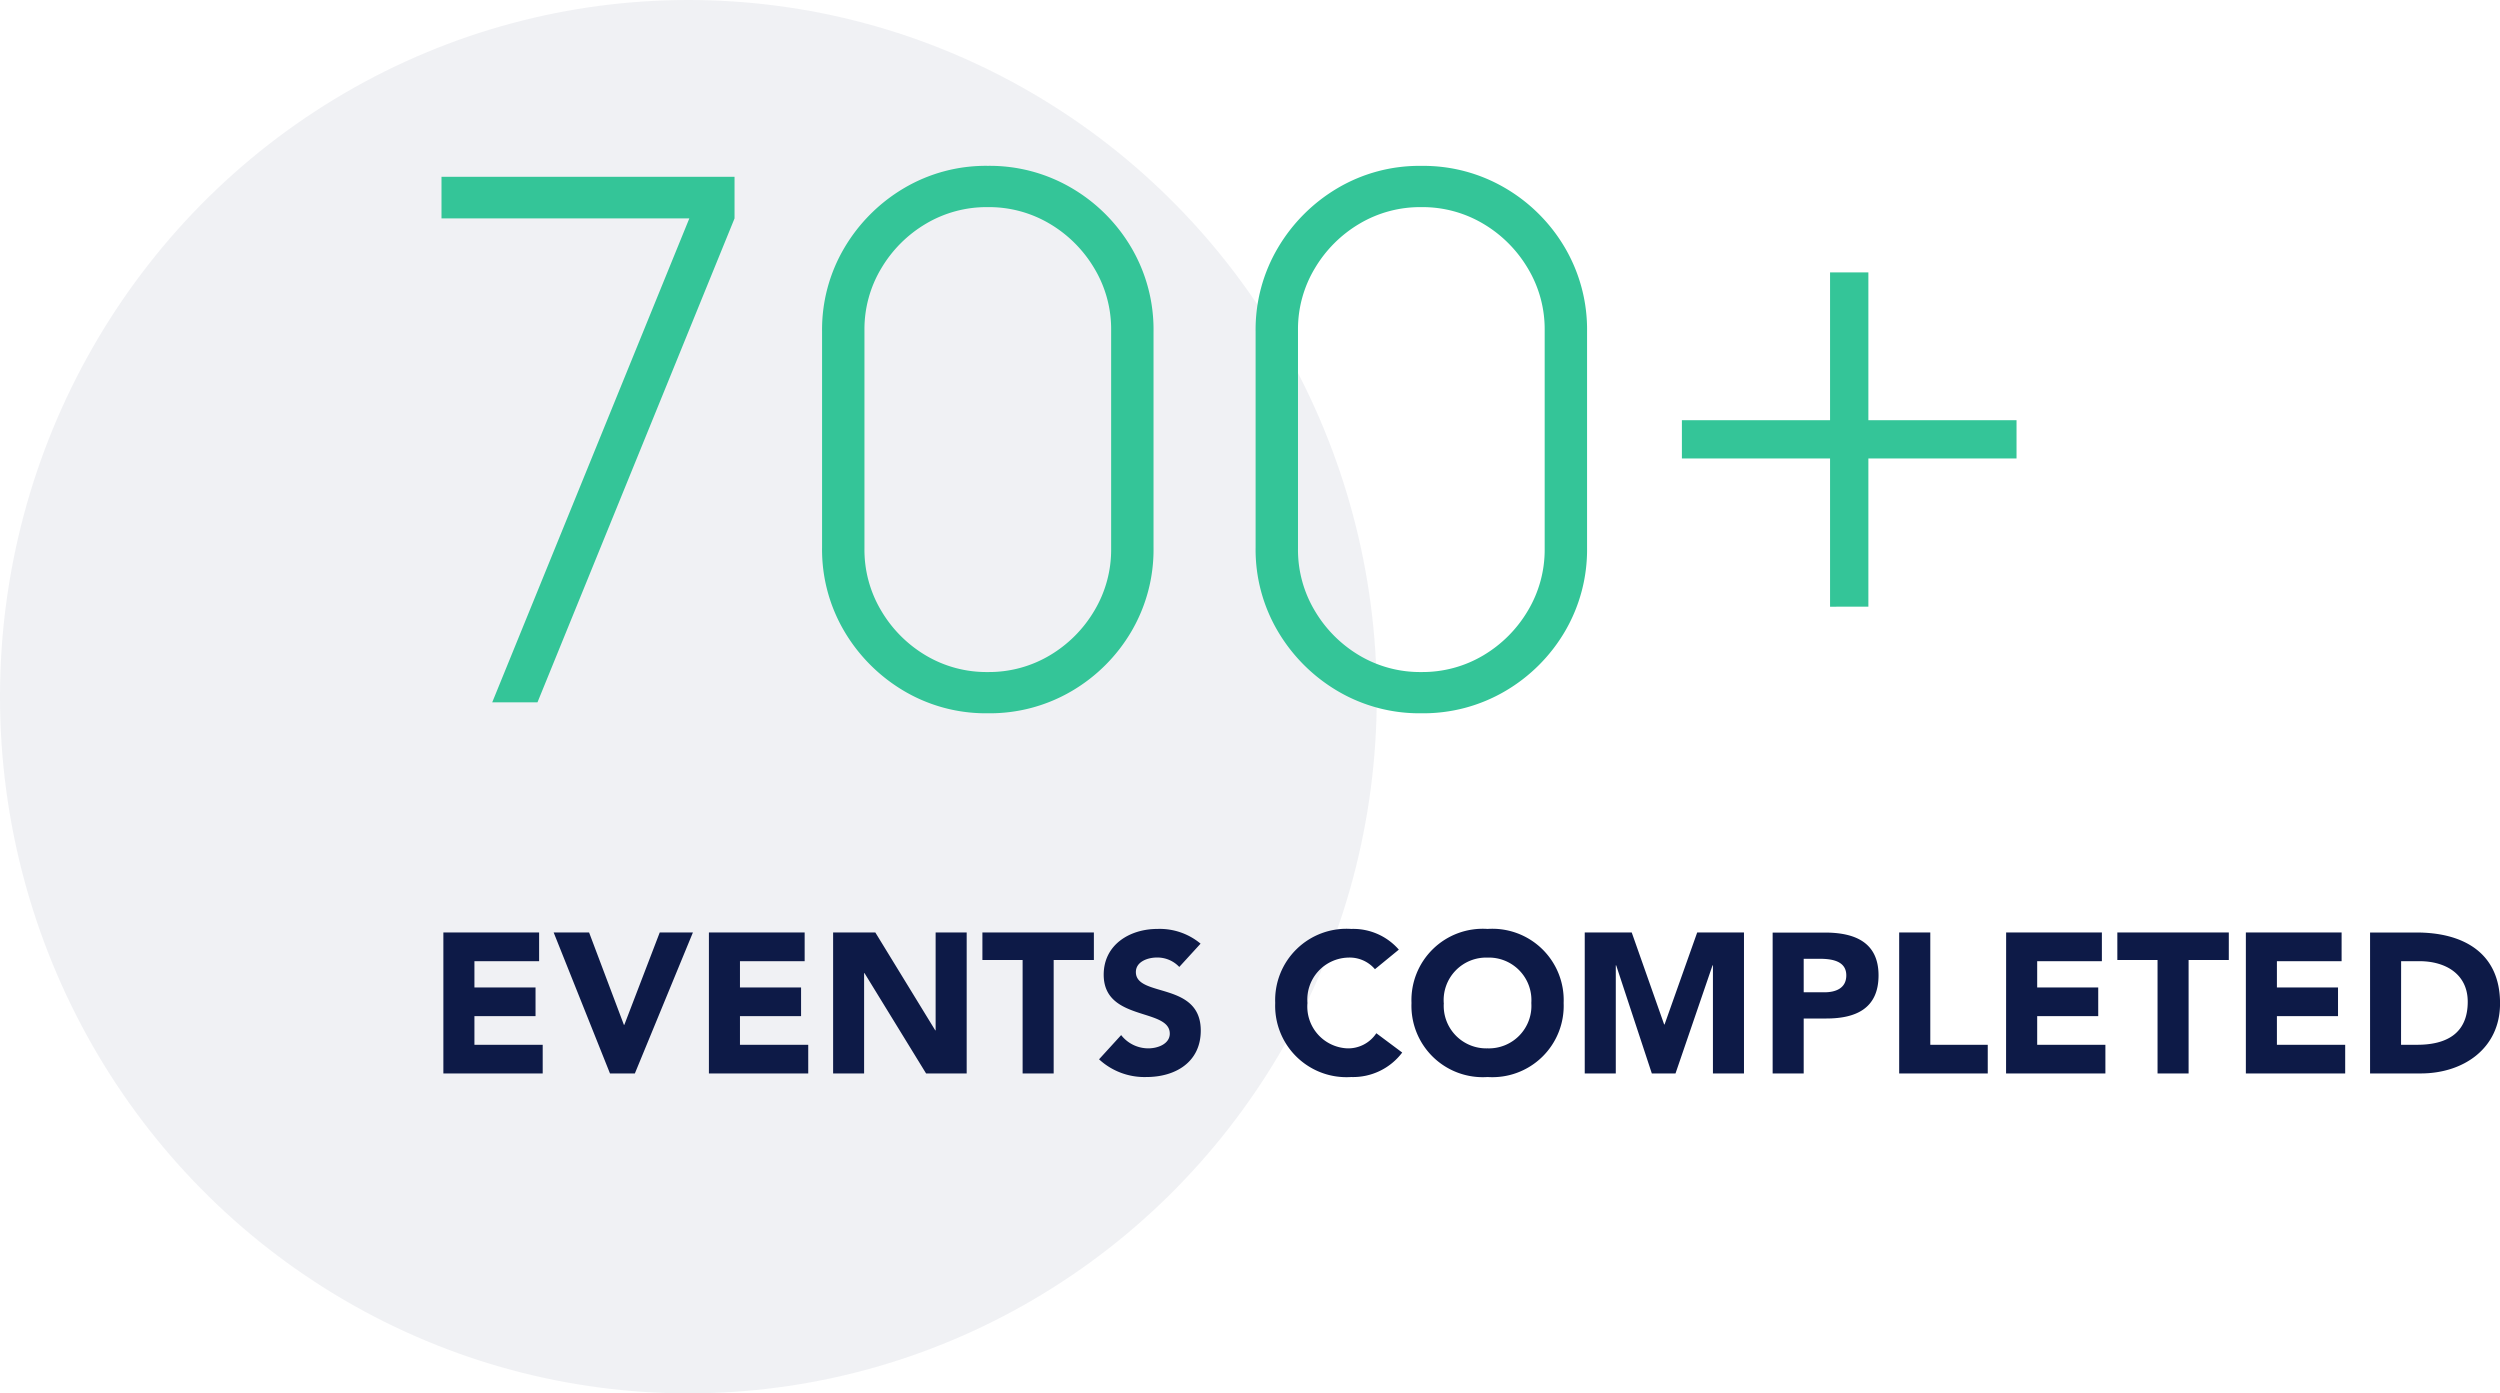
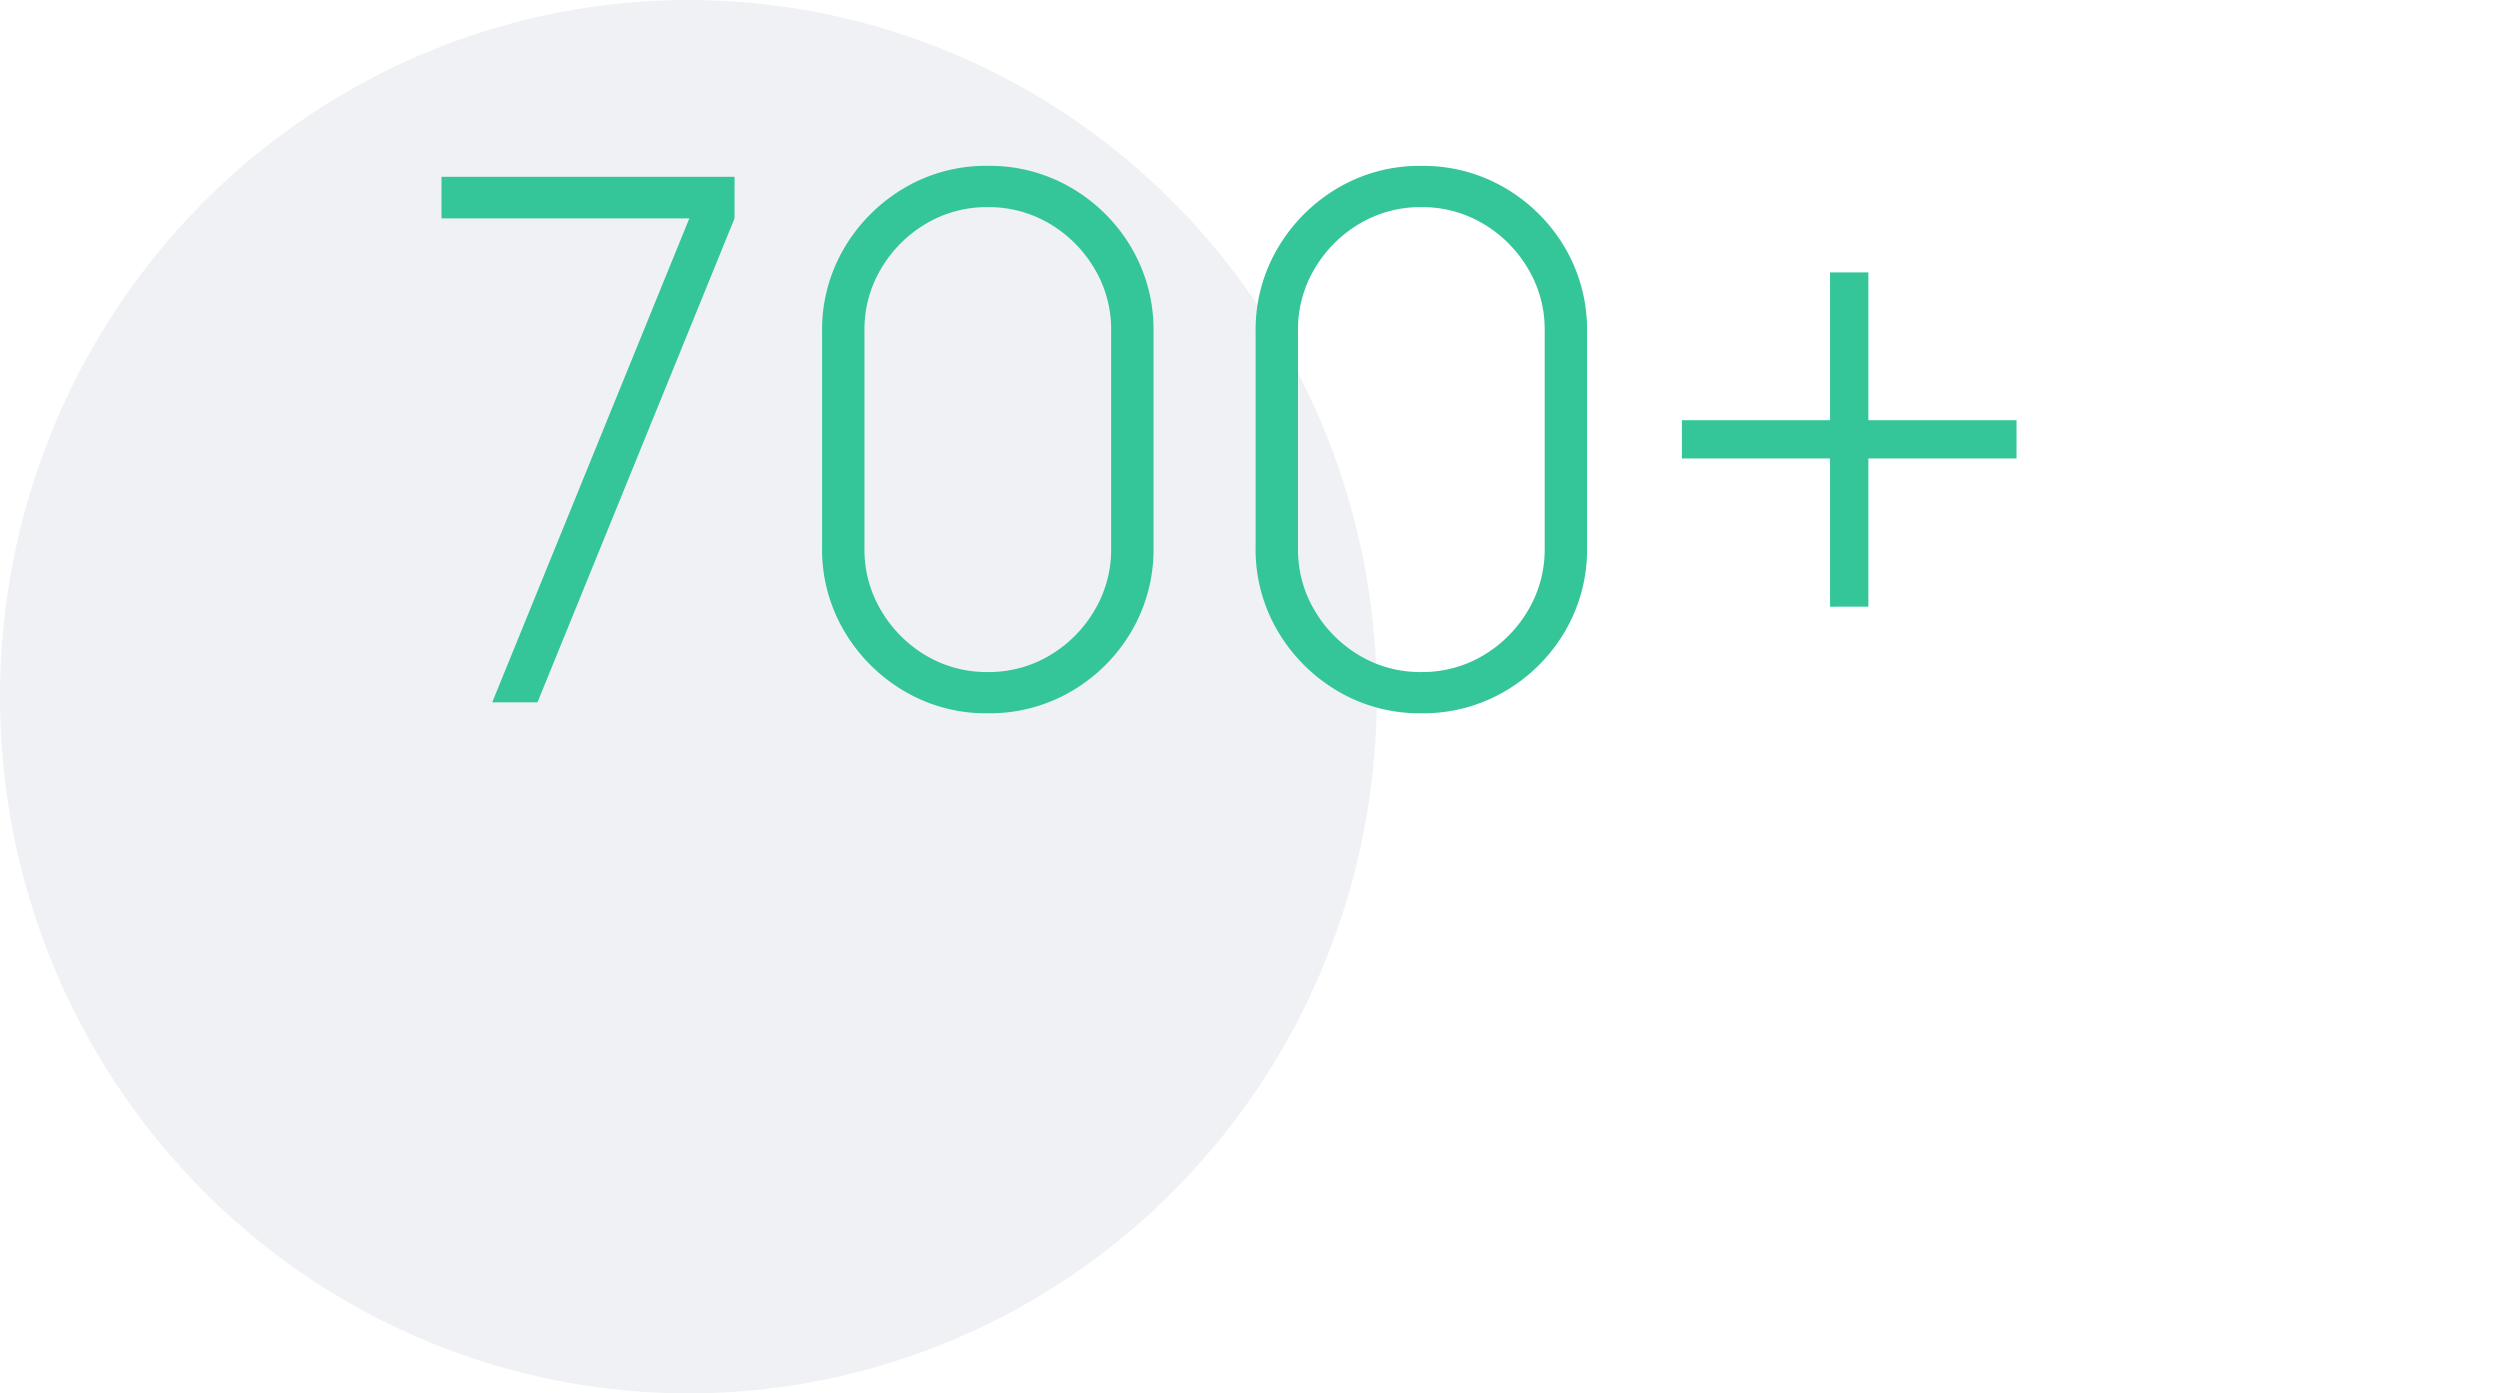
<svg xmlns="http://www.w3.org/2000/svg" width="150.714" height="84" viewBox="0 0 150.714 84">
  <g id="Events_completed" data-name="Events completed" transform="translate(0 -7)">
    <ellipse id="Ellipse_18" data-name="Ellipse 18" cx="41.5" cy="42" rx="41.5" ry="42" transform="translate(0 7)" fill="#0d1a47" opacity="0.06" />
    <path id="Path_5450" data-name="Path 5450" d="M4.818,0,16.7-29.172H1.76V-31.68H19.426v2.508L7.546,0ZM34.694.66A9.684,9.684,0,0,1,29.645-.682a10.182,10.182,0,0,1-3.6-3.6,9.684,9.684,0,0,1-1.342-5.049V-22.352A9.684,9.684,0,0,1,26.048-27.4a10.182,10.182,0,0,1,3.6-3.6,9.684,9.684,0,0,1,5.049-1.342A9.742,9.742,0,0,1,39.754-31a10.065,10.065,0,0,1,3.6,3.6,9.745,9.745,0,0,1,1.331,5.049V-9.328a9.745,9.745,0,0,1-1.331,5.049,10.065,10.065,0,0,1-3.6,3.6A9.742,9.742,0,0,1,34.694.66Zm0-2.486a7.158,7.158,0,0,0,3.729-1,7.651,7.651,0,0,0,2.695-2.7,7.156,7.156,0,0,0,1.012-3.74V-22.44a7.116,7.116,0,0,0-1.012-3.718,7.651,7.651,0,0,0-2.695-2.695,7.158,7.158,0,0,0-3.729-1,7.158,7.158,0,0,0-3.729,1,7.651,7.651,0,0,0-2.695,2.695,7.115,7.115,0,0,0-1.012,3.718V-9.262a7.156,7.156,0,0,0,1.012,3.74,7.651,7.651,0,0,0,2.695,2.7A7.158,7.158,0,0,0,34.694-1.826ZM60.83.66A9.684,9.684,0,0,1,55.781-.682a10.182,10.182,0,0,1-3.6-3.6,9.684,9.684,0,0,1-1.342-5.049V-22.352A9.684,9.684,0,0,1,52.184-27.4a10.182,10.182,0,0,1,3.6-3.6A9.684,9.684,0,0,1,60.83-32.34,9.742,9.742,0,0,1,65.89-31a10.065,10.065,0,0,1,3.6,3.6,9.745,9.745,0,0,1,1.331,5.049V-9.328a9.745,9.745,0,0,1-1.331,5.049,10.065,10.065,0,0,1-3.6,3.6A9.742,9.742,0,0,1,60.83.66Zm0-2.486a7.158,7.158,0,0,0,3.729-1,7.651,7.651,0,0,0,2.695-2.7,7.156,7.156,0,0,0,1.012-3.74V-22.44a7.116,7.116,0,0,0-1.012-3.718,7.651,7.651,0,0,0-2.695-2.695,7.158,7.158,0,0,0-3.729-1,7.158,7.158,0,0,0-3.729,1,7.651,7.651,0,0,0-2.695,2.695,7.115,7.115,0,0,0-1.012,3.718V-9.262a7.156,7.156,0,0,0,1.012,3.74,7.651,7.651,0,0,0,2.695,2.7A7.158,7.158,0,0,0,60.83-1.826ZM85.47-5.764V-14.7H76.538v-2.31H85.47v-8.91h2.31v8.91h8.932v2.31H87.78v8.932Z" transform="translate(24.856 49.34)" fill="#34c598" />
-     <path id="Path_5451" data-name="Path 5451" d="M.936,0H6.924V-1.728H2.808V-3.456H6.492V-5.184H2.808V-6.768h3.9V-8.5H.936ZM10.98,0h1.5l3.5-8.5h-2L11.844-2.928H11.82L9.72-8.5H7.584Zm5.964,0h5.988V-1.728H18.816V-3.456H22.5V-5.184H18.816V-6.768h3.9V-8.5H16.944Zm7.488,0H26.3V-6.048h.024L30.036,0h2.448V-8.5H30.612v5.9h-.024L26.976-8.5H24.432ZM35.856,0h1.872V-6.84h2.424V-8.5h-6.72V-6.84h2.424ZM46.584-7.824a3.841,3.841,0,0,0-2.6-.888c-1.668,0-3.24.948-3.24,2.76,0,2.832,3.984,1.992,3.984,3.552,0,.6-.684.888-1.3.888a2.081,2.081,0,0,1-1.632-.8L40.464-.852A4.034,4.034,0,0,0,43.32.216c1.752,0,3.276-.9,3.276-2.8,0-2.976-3.912-1.98-3.912-3.528,0-.636.732-.876,1.26-.876A1.812,1.812,0,0,1,45.3-6.42Zm11.952.36a3.647,3.647,0,0,0-2.868-1.248,4.3,4.3,0,0,0-4.584,4.464A4.3,4.3,0,0,0,55.668.216,3.708,3.708,0,0,0,58.74-1.26L57.18-2.424a2.032,2.032,0,0,1-1.752.912,2.521,2.521,0,0,1-2.4-2.736,2.529,2.529,0,0,1,2.46-2.736,2,2,0,0,1,1.608.7ZM59.3-4.248A4.3,4.3,0,0,0,63.888.216a4.3,4.3,0,0,0,4.584-4.464,4.3,4.3,0,0,0-4.584-4.464A4.3,4.3,0,0,0,59.3-4.248Zm1.944,0a2.565,2.565,0,0,1,2.64-2.736,2.565,2.565,0,0,1,2.64,2.736,2.565,2.565,0,0,1-2.64,2.736A2.565,2.565,0,0,1,61.248-4.248ZM69.744,0h1.872V-6.516h.024L73.788,0h1.428l2.232-6.516h.024V0h1.872V-8.5h-2.82L74.556-2.952h-.024L72.576-8.5H69.744ZM81.072,0h1.872V-3.312h1.368c1.788,0,3.144-.612,3.144-2.6,0-2.016-1.464-2.58-3.228-2.58H81.072Zm1.872-6.912h.96c.72,0,1.608.12,1.608,1,0,.792-.66,1.02-1.32,1.02H82.944ZM88.7,0h5.34V-1.728H90.576V-8.5H88.7Zm6.444,0h5.988V-1.728H97.02V-3.456H100.7V-5.184H97.02V-6.768h3.9V-8.5H95.148Zm9.132,0h1.872V-6.84h2.424V-8.5h-6.72V-6.84h2.424ZM109.6,0h5.988V-1.728h-4.116V-3.456h3.684V-5.184h-3.684V-6.768h3.9V-8.5H109.6Zm7.488,0h3.06c2.532,0,4.776-1.476,4.776-4.224,0-3.108-2.292-4.272-5.028-4.272h-2.808Zm1.872-6.768h1.1c1.584,0,2.916.78,2.916,2.448,0,1.932-1.308,2.592-3.048,2.592h-.972Z" transform="translate(25.793 71.713)" fill="#0d1a47" />
  </g>
</svg>